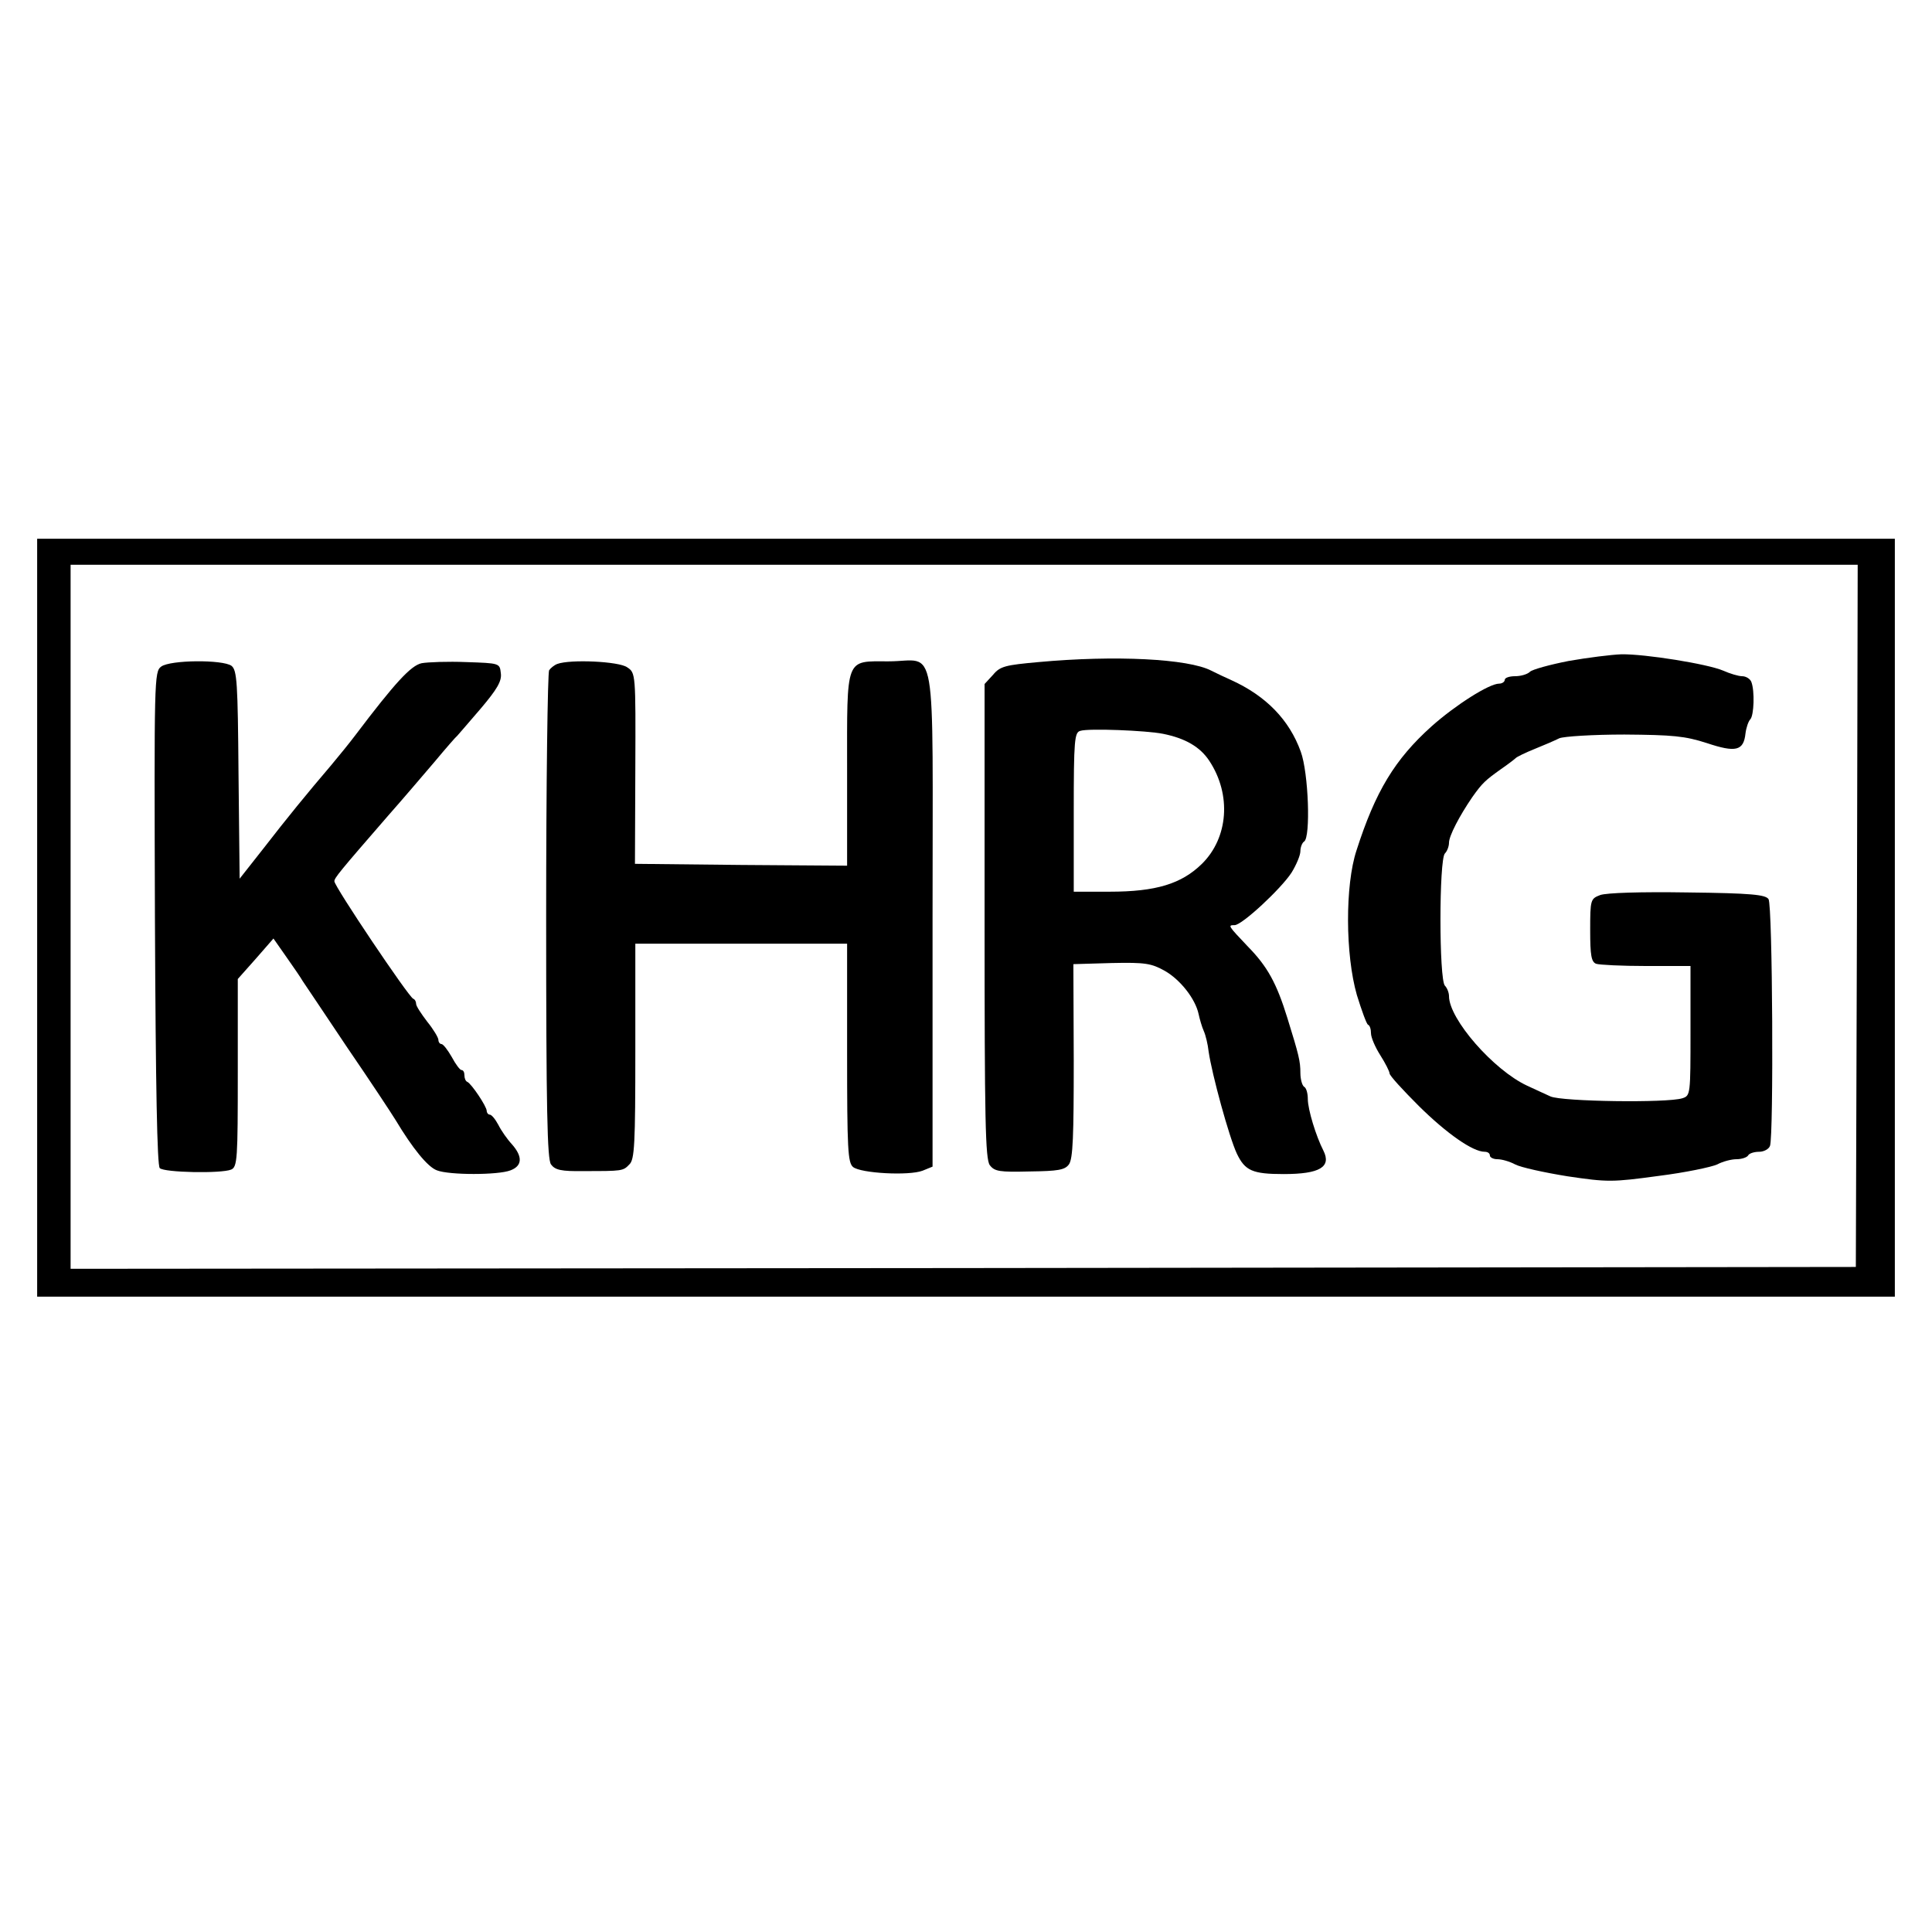
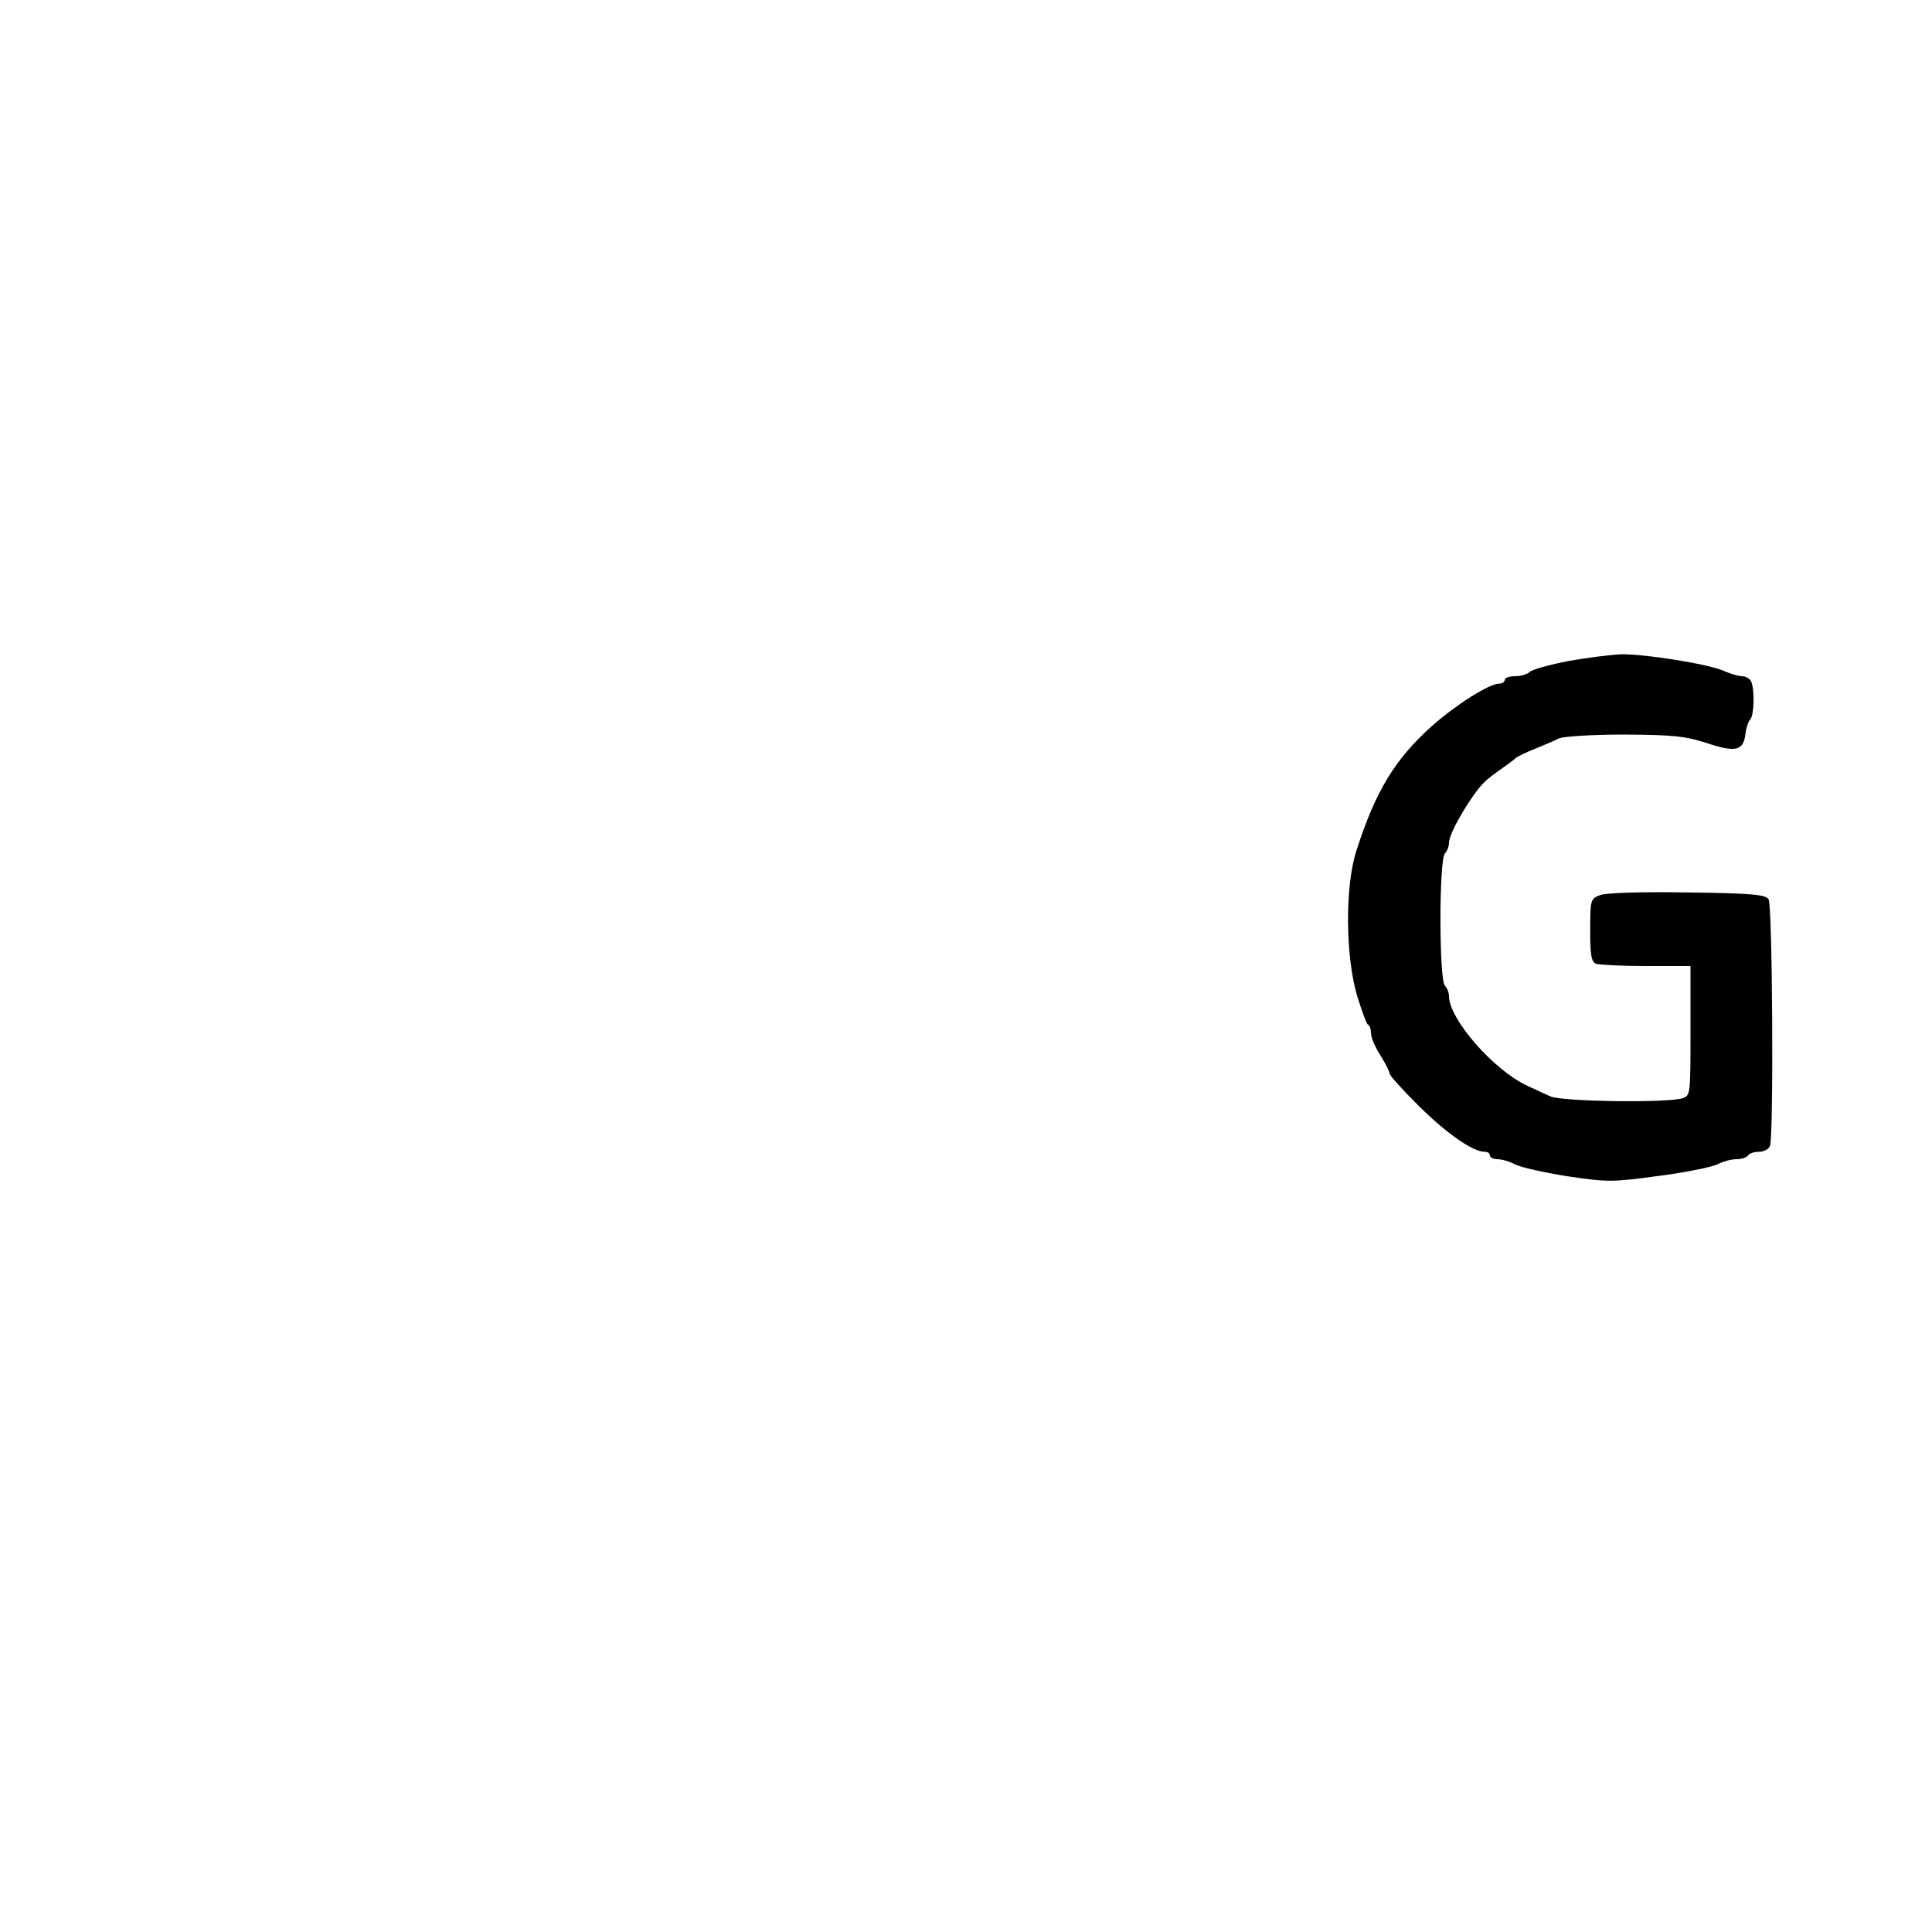
<svg xmlns="http://www.w3.org/2000/svg" version="1.0" width="520pt" height="520pt" viewBox="0 0 520 520" preserveAspectRatio="xMidYMid meet">
  <g transform="translate(0,520) scale(0.1,-0.1)" fill="#000000" stroke="none">
-     <path d="M100 2730 l0 -1020 2500 0 2500 0 0 1020 0 1020 -2500 0 -2500 0 0 -1020z m4898 5 l-3 -945 -2403 -3 -2402 -2 0 948 0 947 2405 0 2405 0 -2 -945z" />
    <path d="M4222 3421 c-51 -10 -98 -23 -104 -29 -7 -7 -25 -12 -40 -12 -15 0 -28 -4 -28 -10 0 -5 -7 -10 -15 -10 -27 0 -118 -58 -182 -115 -99 -89 -151 -175 -202 -334 -31 -94 -30 -281 1 -389 13 -42 26 -78 30 -80 5 -2 8 -12 8 -23 0 -11 11 -37 25 -59 14 -22 25 -44 25 -49 0 -6 36 -45 79 -88 75 -74 145 -123 177 -123 8 0 14 -4 14 -10 0 -5 9 -10 20 -10 12 0 33 -6 48 -14 15 -8 79 -22 141 -32 108 -16 120 -16 245 1 72 9 143 24 158 31 15 8 38 14 52 14 14 0 28 5 31 10 3 6 17 10 30 10 12 0 26 7 29 16 10 26 7 648 -4 664 -8 12 -46 16 -218 18 -126 2 -218 -1 -235 -7 -26 -10 -27 -12 -27 -95 0 -67 3 -85 16 -90 9 -3 69 -6 135 -6 l119 0 0 -174 c0 -172 0 -175 -22 -182 -41 -13 -324 -9 -355 5 -15 7 -44 20 -63 29 -90 42 -210 179 -210 241 0 9 -5 22 -11 28 -16 16 -16 340 0 356 6 6 11 19 11 29 0 18 28 72 63 123 27 38 35 45 77 75 19 13 37 27 40 30 3 3 25 14 50 24 25 10 55 23 67 29 12 5 91 10 175 10 131 -1 163 -4 222 -23 78 -26 99 -21 104 26 2 16 8 33 13 38 10 11 12 76 3 100 -3 9 -15 16 -25 16 -10 0 -33 7 -51 15 -42 18 -210 45 -274 44 -27 -1 -91 -9 -142 -18z" />
-     <path d="M2795 3418 c-88 -8 -103 -11 -122 -34 l-23 -25 0 -638 c0 -535 2 -640 14 -657 13 -17 26 -19 107 -17 77 1 95 4 106 19 11 15 13 77 13 279 l-1 260 103 3 c91 2 107 -1 143 -21 42 -24 82 -75 91 -116 3 -14 9 -35 14 -46 5 -11 11 -36 13 -55 9 -62 55 -230 76 -275 22 -46 42 -55 126 -55 97 0 129 19 107 63 -20 39 -42 111 -42 139 0 15 -4 30 -10 33 -5 3 -10 20 -10 37 0 32 -4 48 -35 148 -29 94 -54 139 -106 192 -54 57 -55 58 -36 58 20 0 125 98 153 141 13 21 24 47 24 58 0 11 5 23 10 26 18 11 12 185 -9 242 -31 86 -94 150 -186 192 -16 7 -41 19 -55 26 -62 32 -258 42 -465 23z m335 -193 c60 -12 100 -35 125 -73 60 -91 51 -207 -20 -277 -55 -54 -124 -75 -248 -75 l-97 0 0 214 c0 196 2 215 18 219 22 7 177 1 222 -8z" />
-     <path d="M434 3406 c-19 -14 -19 -31 -17 -677 2 -457 6 -666 13 -673 12 -12 165 -15 192 -4 17 7 18 29 18 260 l0 253 48 54 48 55 35 -50 c19 -27 39 -56 44 -65 6 -9 60 -89 120 -179 61 -89 119 -177 130 -195 45 -75 86 -126 111 -135 33 -13 165 -13 198 0 32 12 33 37 4 70 -13 14 -29 37 -37 53 -8 15 -18 27 -23 27 -4 0 -8 5 -8 10 0 12 -41 73 -52 78 -5 2 -8 10 -8 18 0 8 -3 14 -8 14 -4 0 -16 16 -26 35 -11 19 -23 35 -28 35 -4 0 -8 5 -8 11 0 6 -13 28 -30 49 -16 21 -30 42 -30 48 0 6 -3 12 -8 14 -13 6 -212 302 -212 316 0 9 13 25 145 177 39 44 95 110 125 145 30 36 57 67 61 70 3 3 31 36 63 73 44 52 57 74 54 95 -3 27 -3 27 -93 30 -49 2 -103 0 -120 -3 -29 -6 -72 -53 -178 -193 -15 -20 -45 -57 -66 -82 -64 -75 -118 -141 -183 -225 l-63 -80 -3 280 c-2 249 -4 281 -19 293 -24 17 -164 16 -189 -2z" />
-     <path d="M1500 3413 c-8 -3 -18 -11 -22 -17 -4 -6 -8 -304 -8 -662 0 -525 3 -654 13 -668 11 -15 27 -19 88 -18 104 0 106 0 123 18 14 13 16 55 16 305 l0 289 285 0 285 0 0 -294 c0 -260 2 -295 16 -307 21 -17 150 -24 187 -10 l27 11 0 669 c0 773 14 691 -118 691 -118 0 -112 15 -112 -293 l0 -257 -286 2 -285 3 1 257 c1 255 1 257 -22 272 -22 16 -153 22 -188 9z" />
  </g>
</svg>